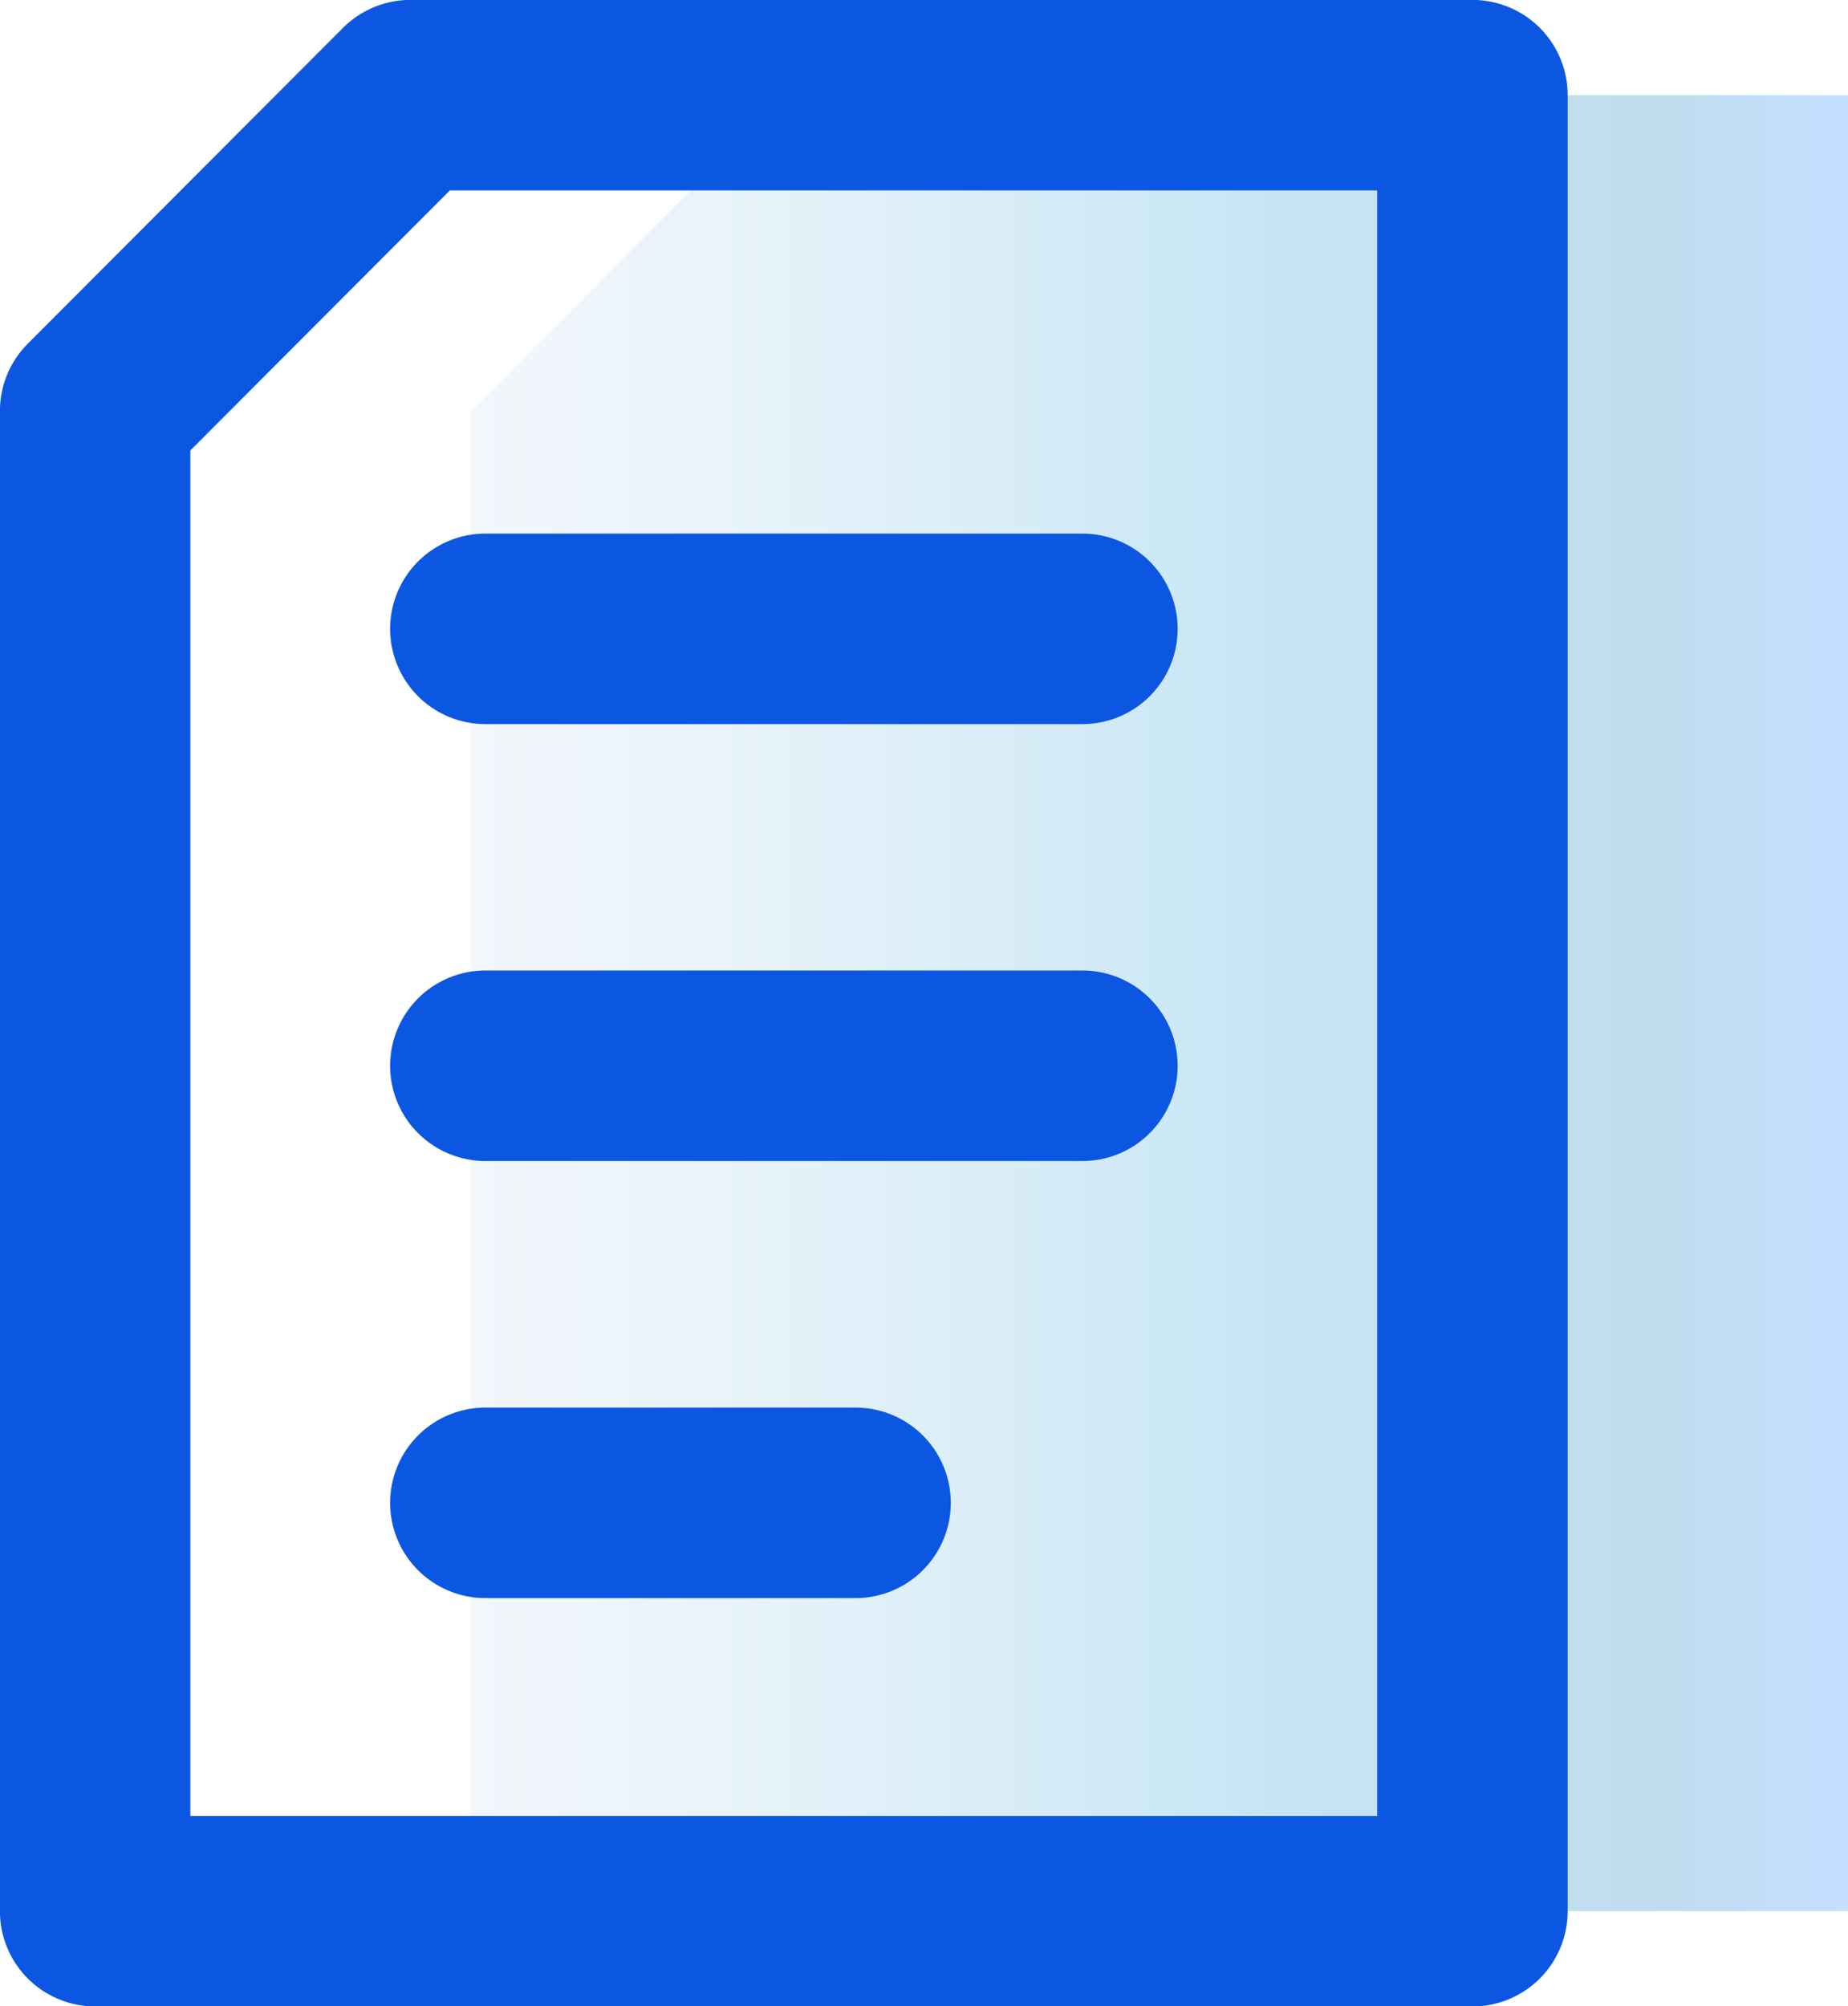
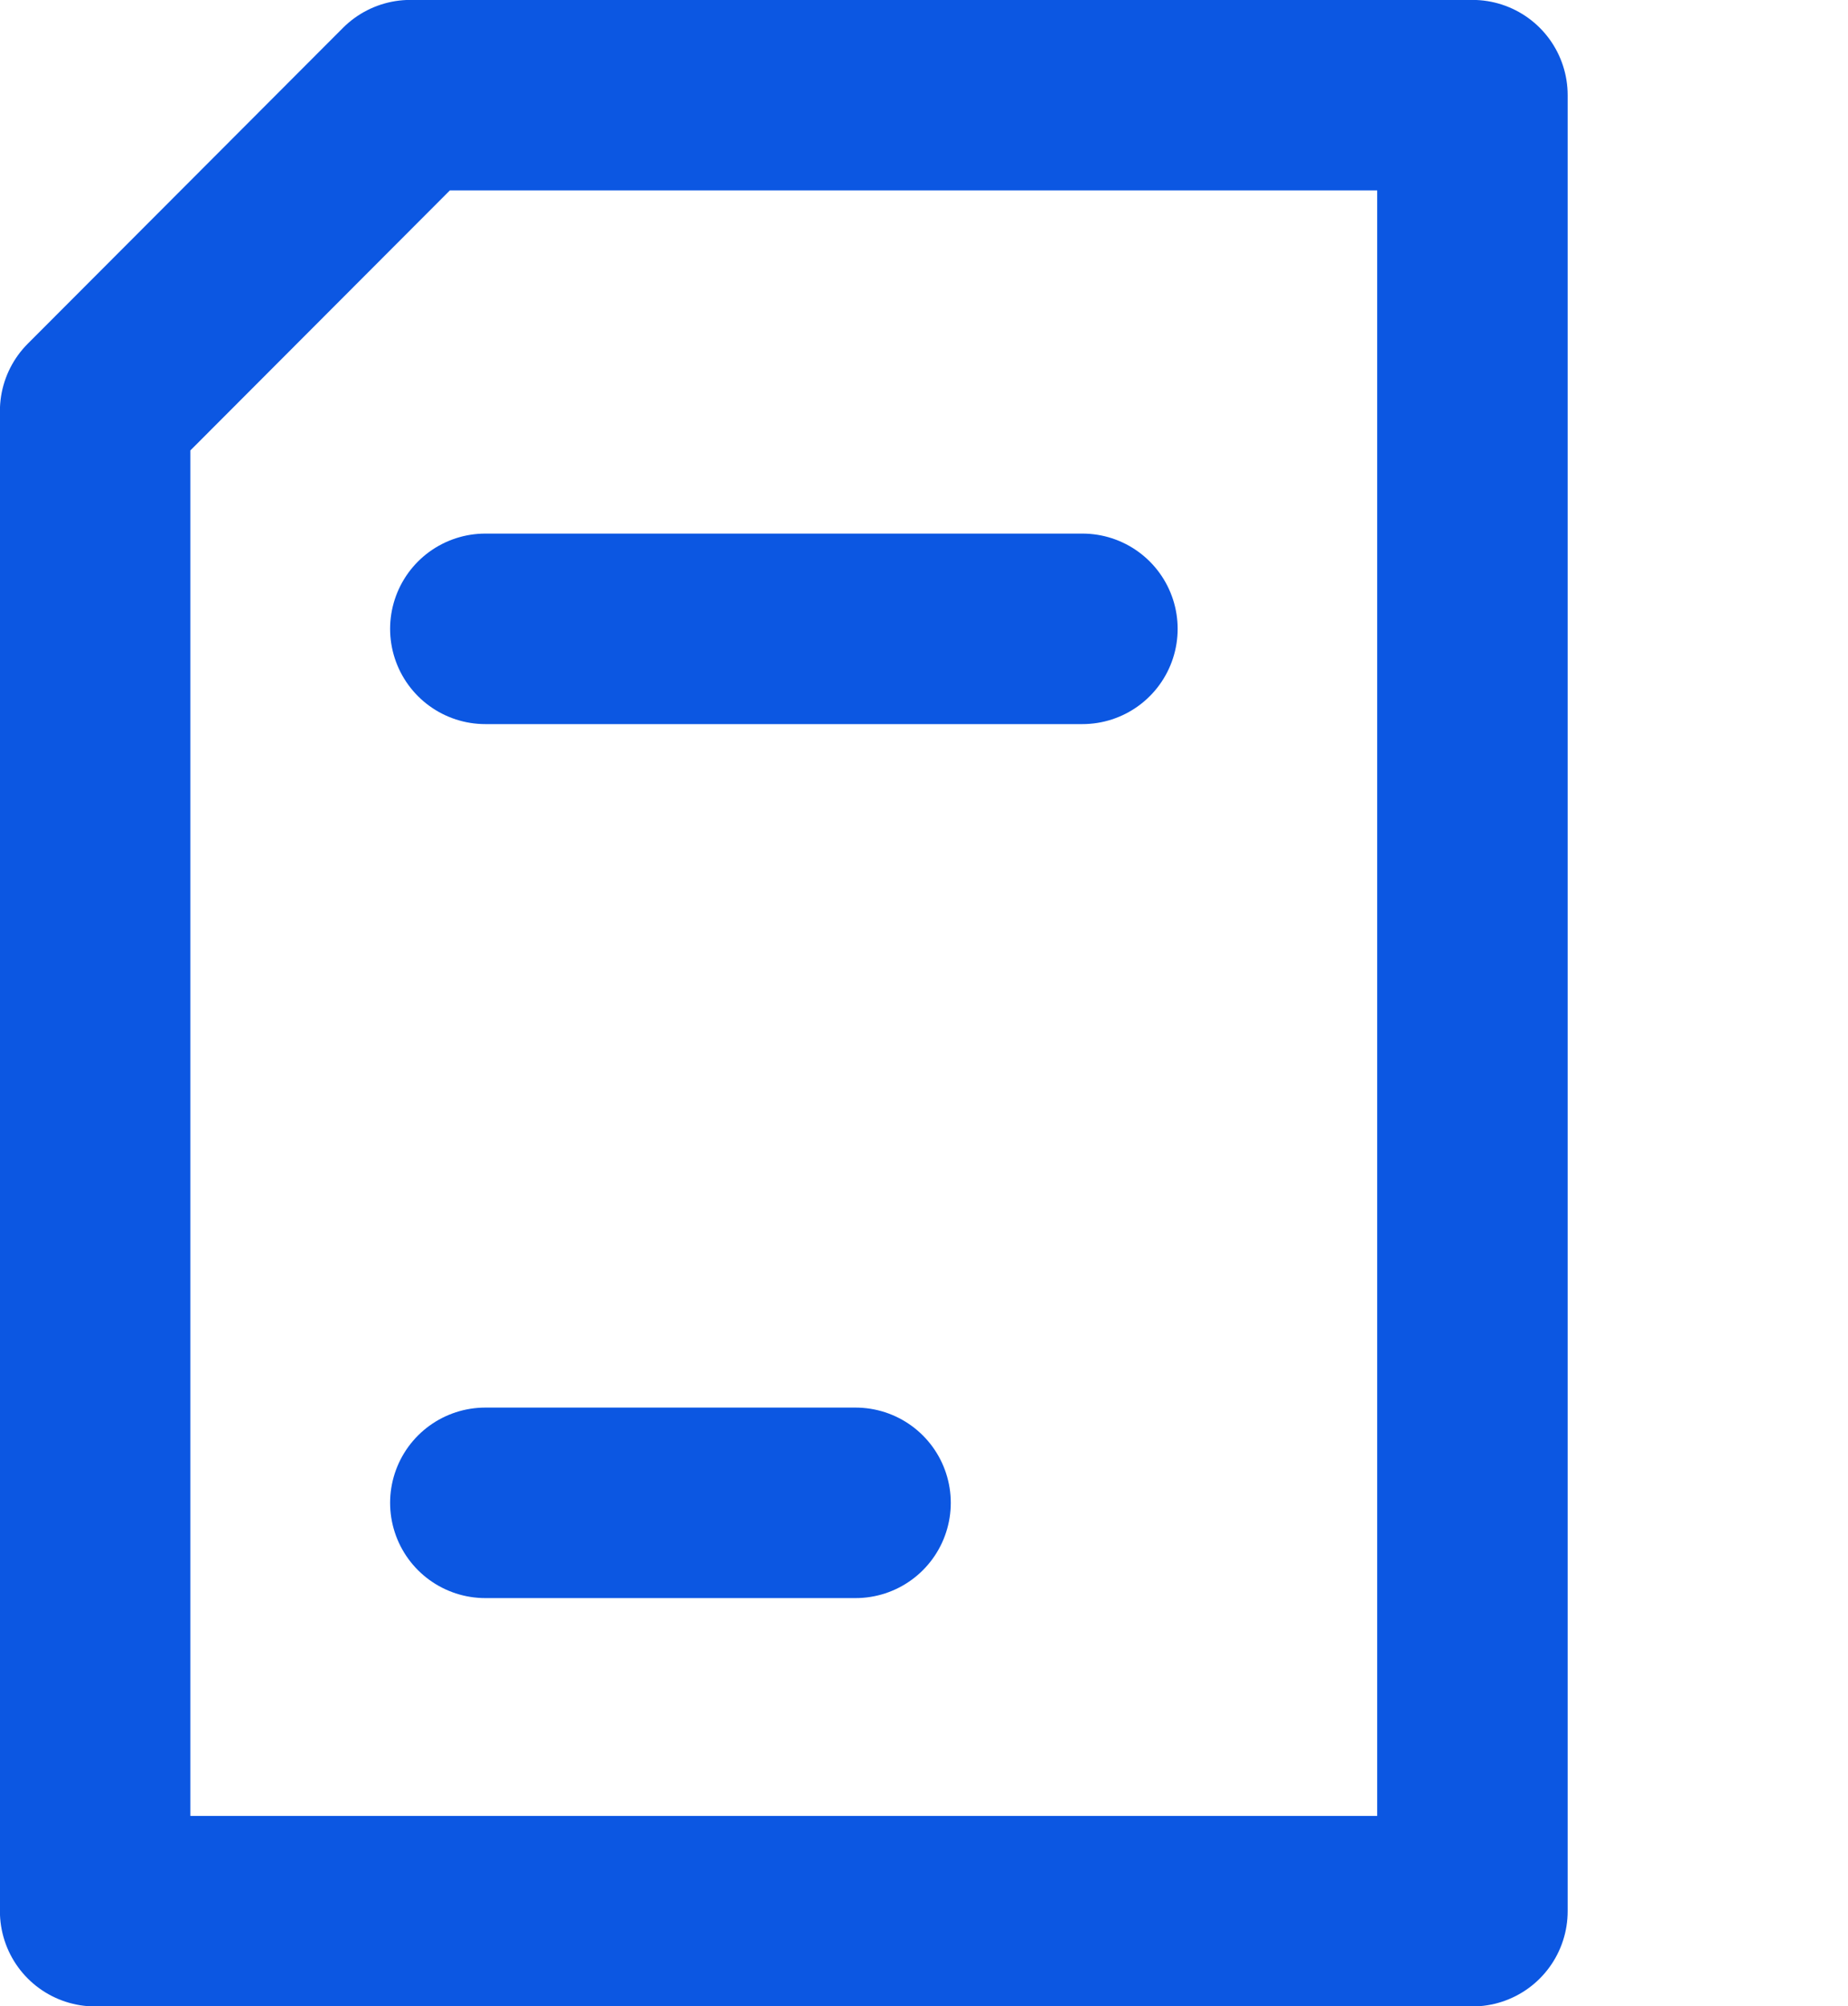
<svg xmlns="http://www.w3.org/2000/svg" id="图层_1" data-name="图层 1" viewBox="0 0 103.53 112.37">
  <defs>
    <style>.cls-1{opacity:0.25;fill:url(#未命名的渐变_13);}.cls-2{fill:none;stroke:#0c57e2;stroke-linecap:round;stroke-linejoin:round;stroke-width:10.67px;}</style>
    <linearGradient id="未命名的渐变_13" x1="26.38" y1="56.19" x2="103.53" y2="56.19" gradientUnits="userSpaceOnUse">
      <stop offset="0" stop-color="#cbdff3" />
      <stop offset="0.06" stop-color="#c2dbf1" />
      <stop offset="0.17" stop-color="#a8d1ed" />
      <stop offset="0.31" stop-color="#7fc1e6" />
      <stop offset="0.47" stop-color="#46abdd" />
      <stop offset="0.57" stop-color="#1e9bd6" />
      <stop offset="0.87" stop-color="#0075bd" />
      <stop offset="0.99" stop-color="#157fff" />
    </linearGradient>
  </defs>
-   <polygon class="cls-1" points="26.38 23.02 26.38 107.04 103.53 107.04 103.53 5.33 44.03 5.33 26.38 23.02" />
  <polygon class="cls-2" points="5.33 23.02 5.33 107.04 82.49 107.04 82.49 5.33 22.99 5.33 5.33 23.02" />
  <line class="cls-2" x1="27.19" y1="35.22" x2="60.64" y2="35.22" />
-   <line class="cls-2" x1="27.19" y1="59.69" x2="60.64" y2="59.69" />
  <line class="cls-2" x1="27.19" y1="84.17" x2="47.93" y2="84.17" />
</svg>